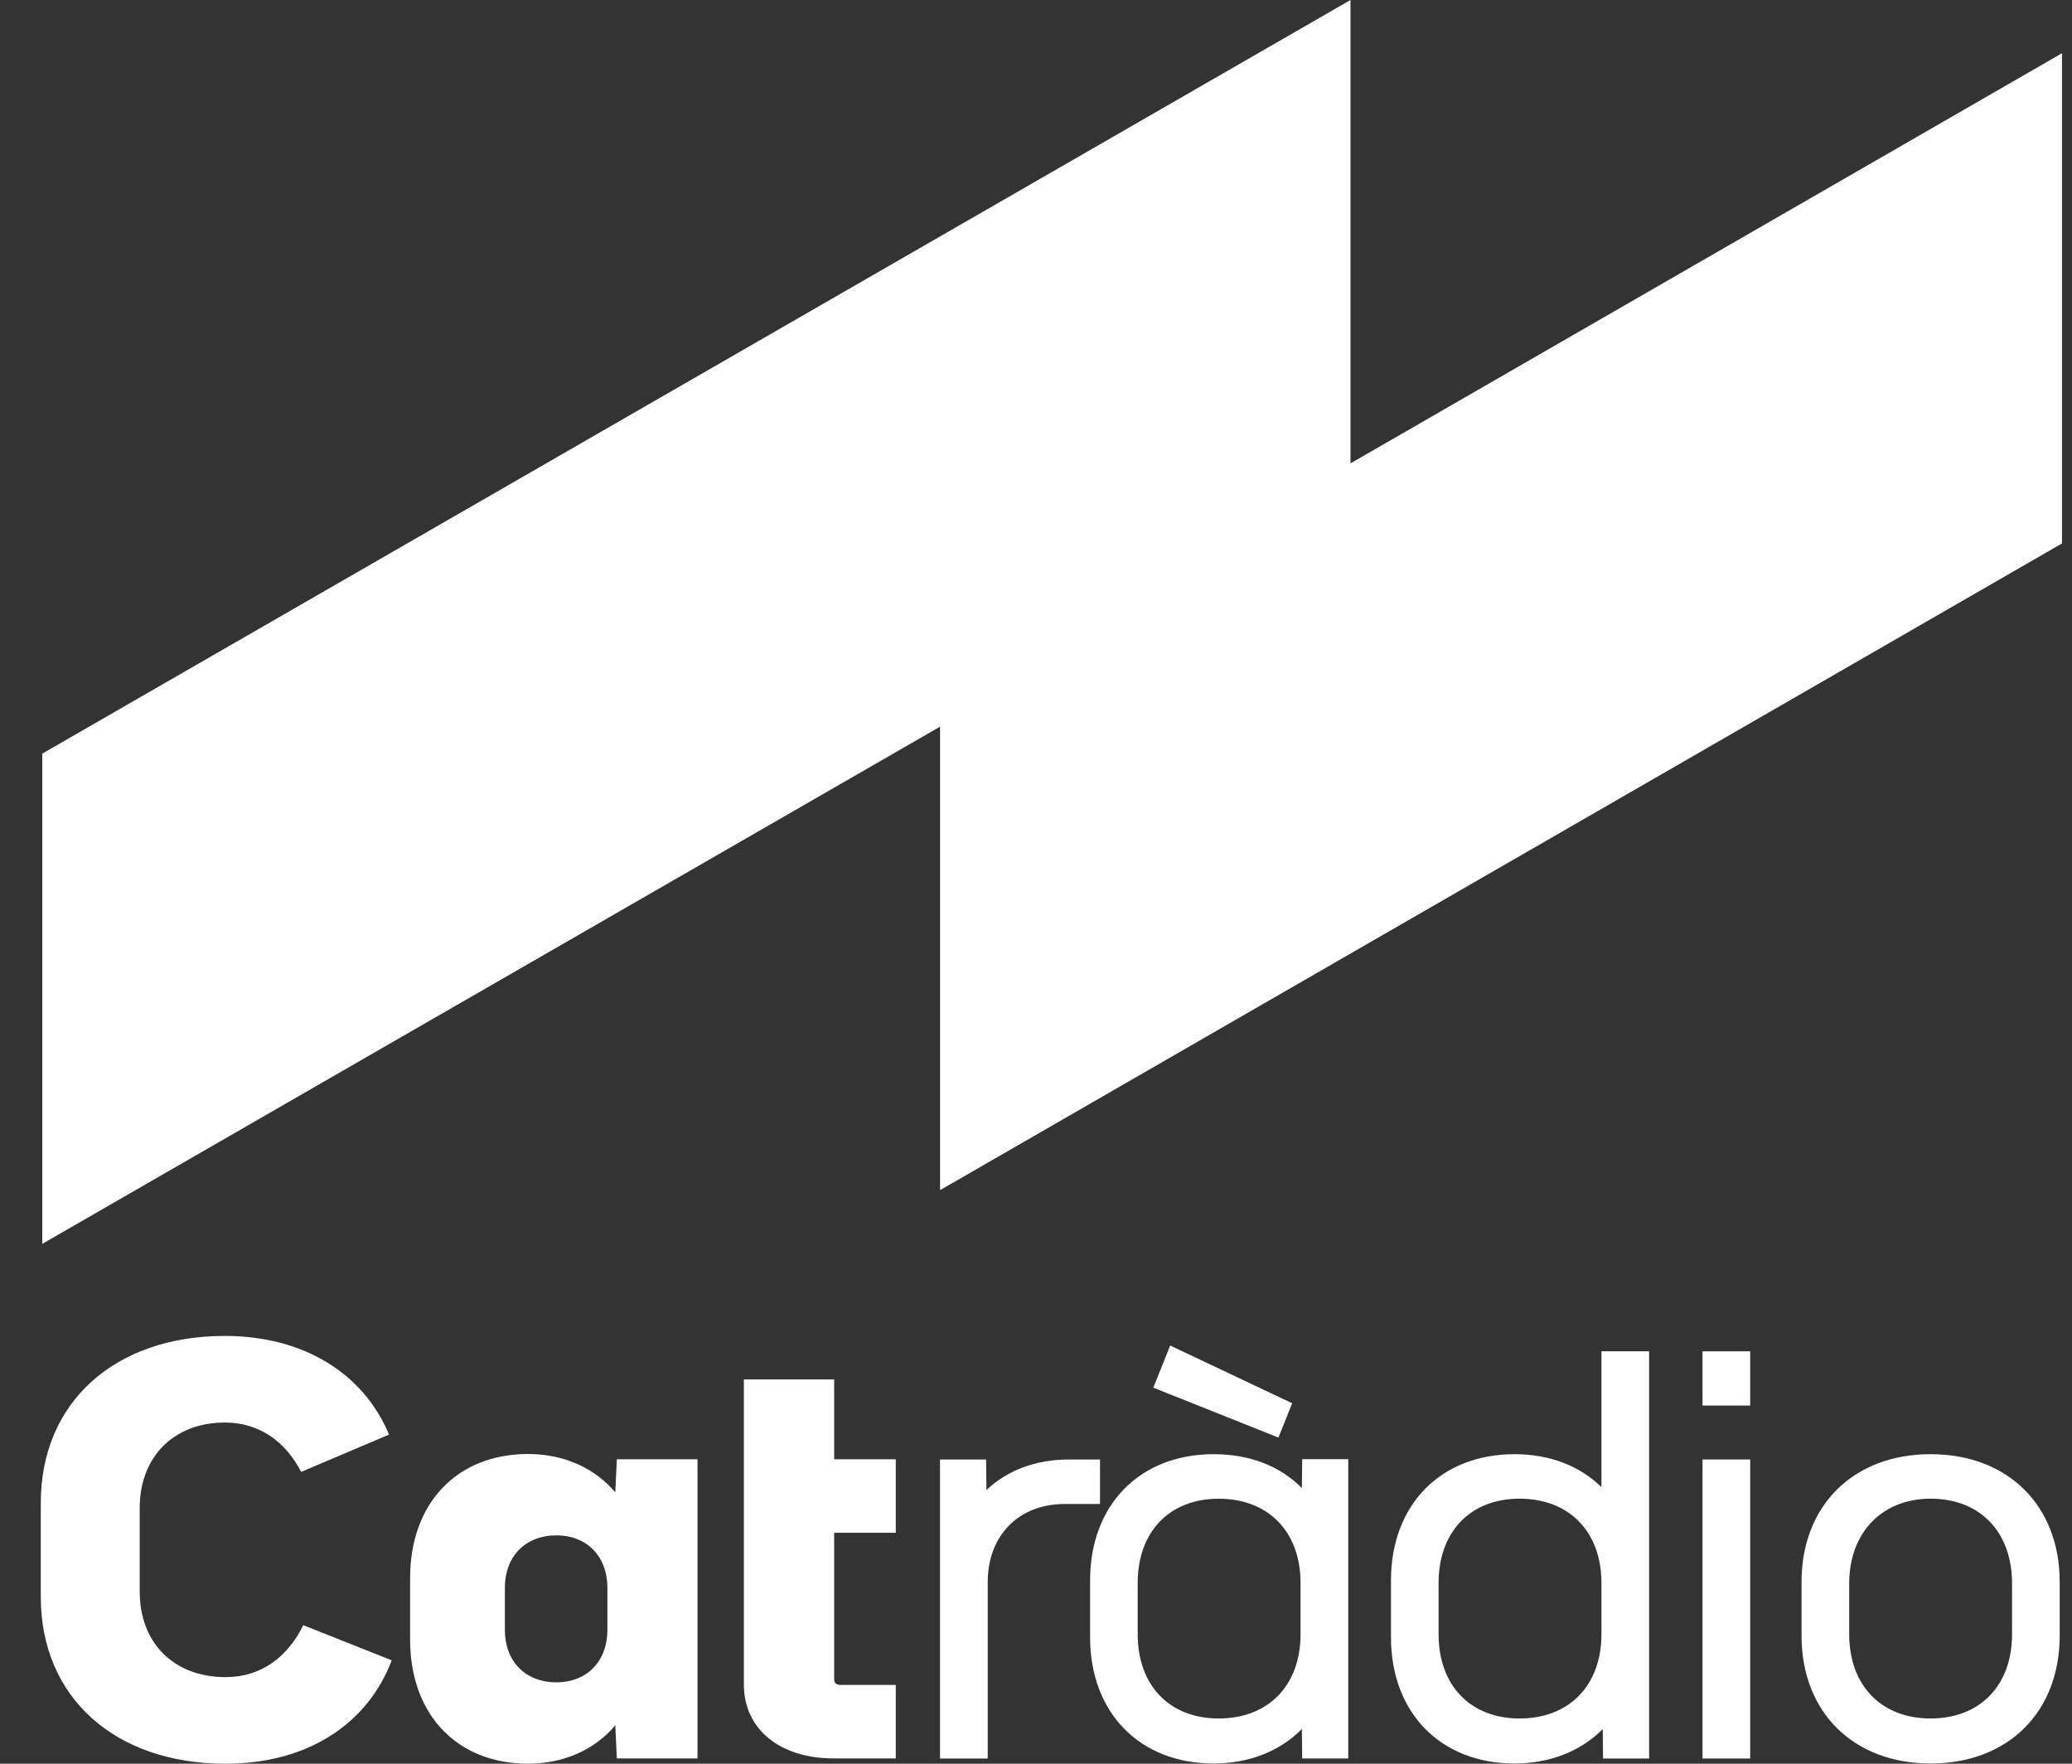
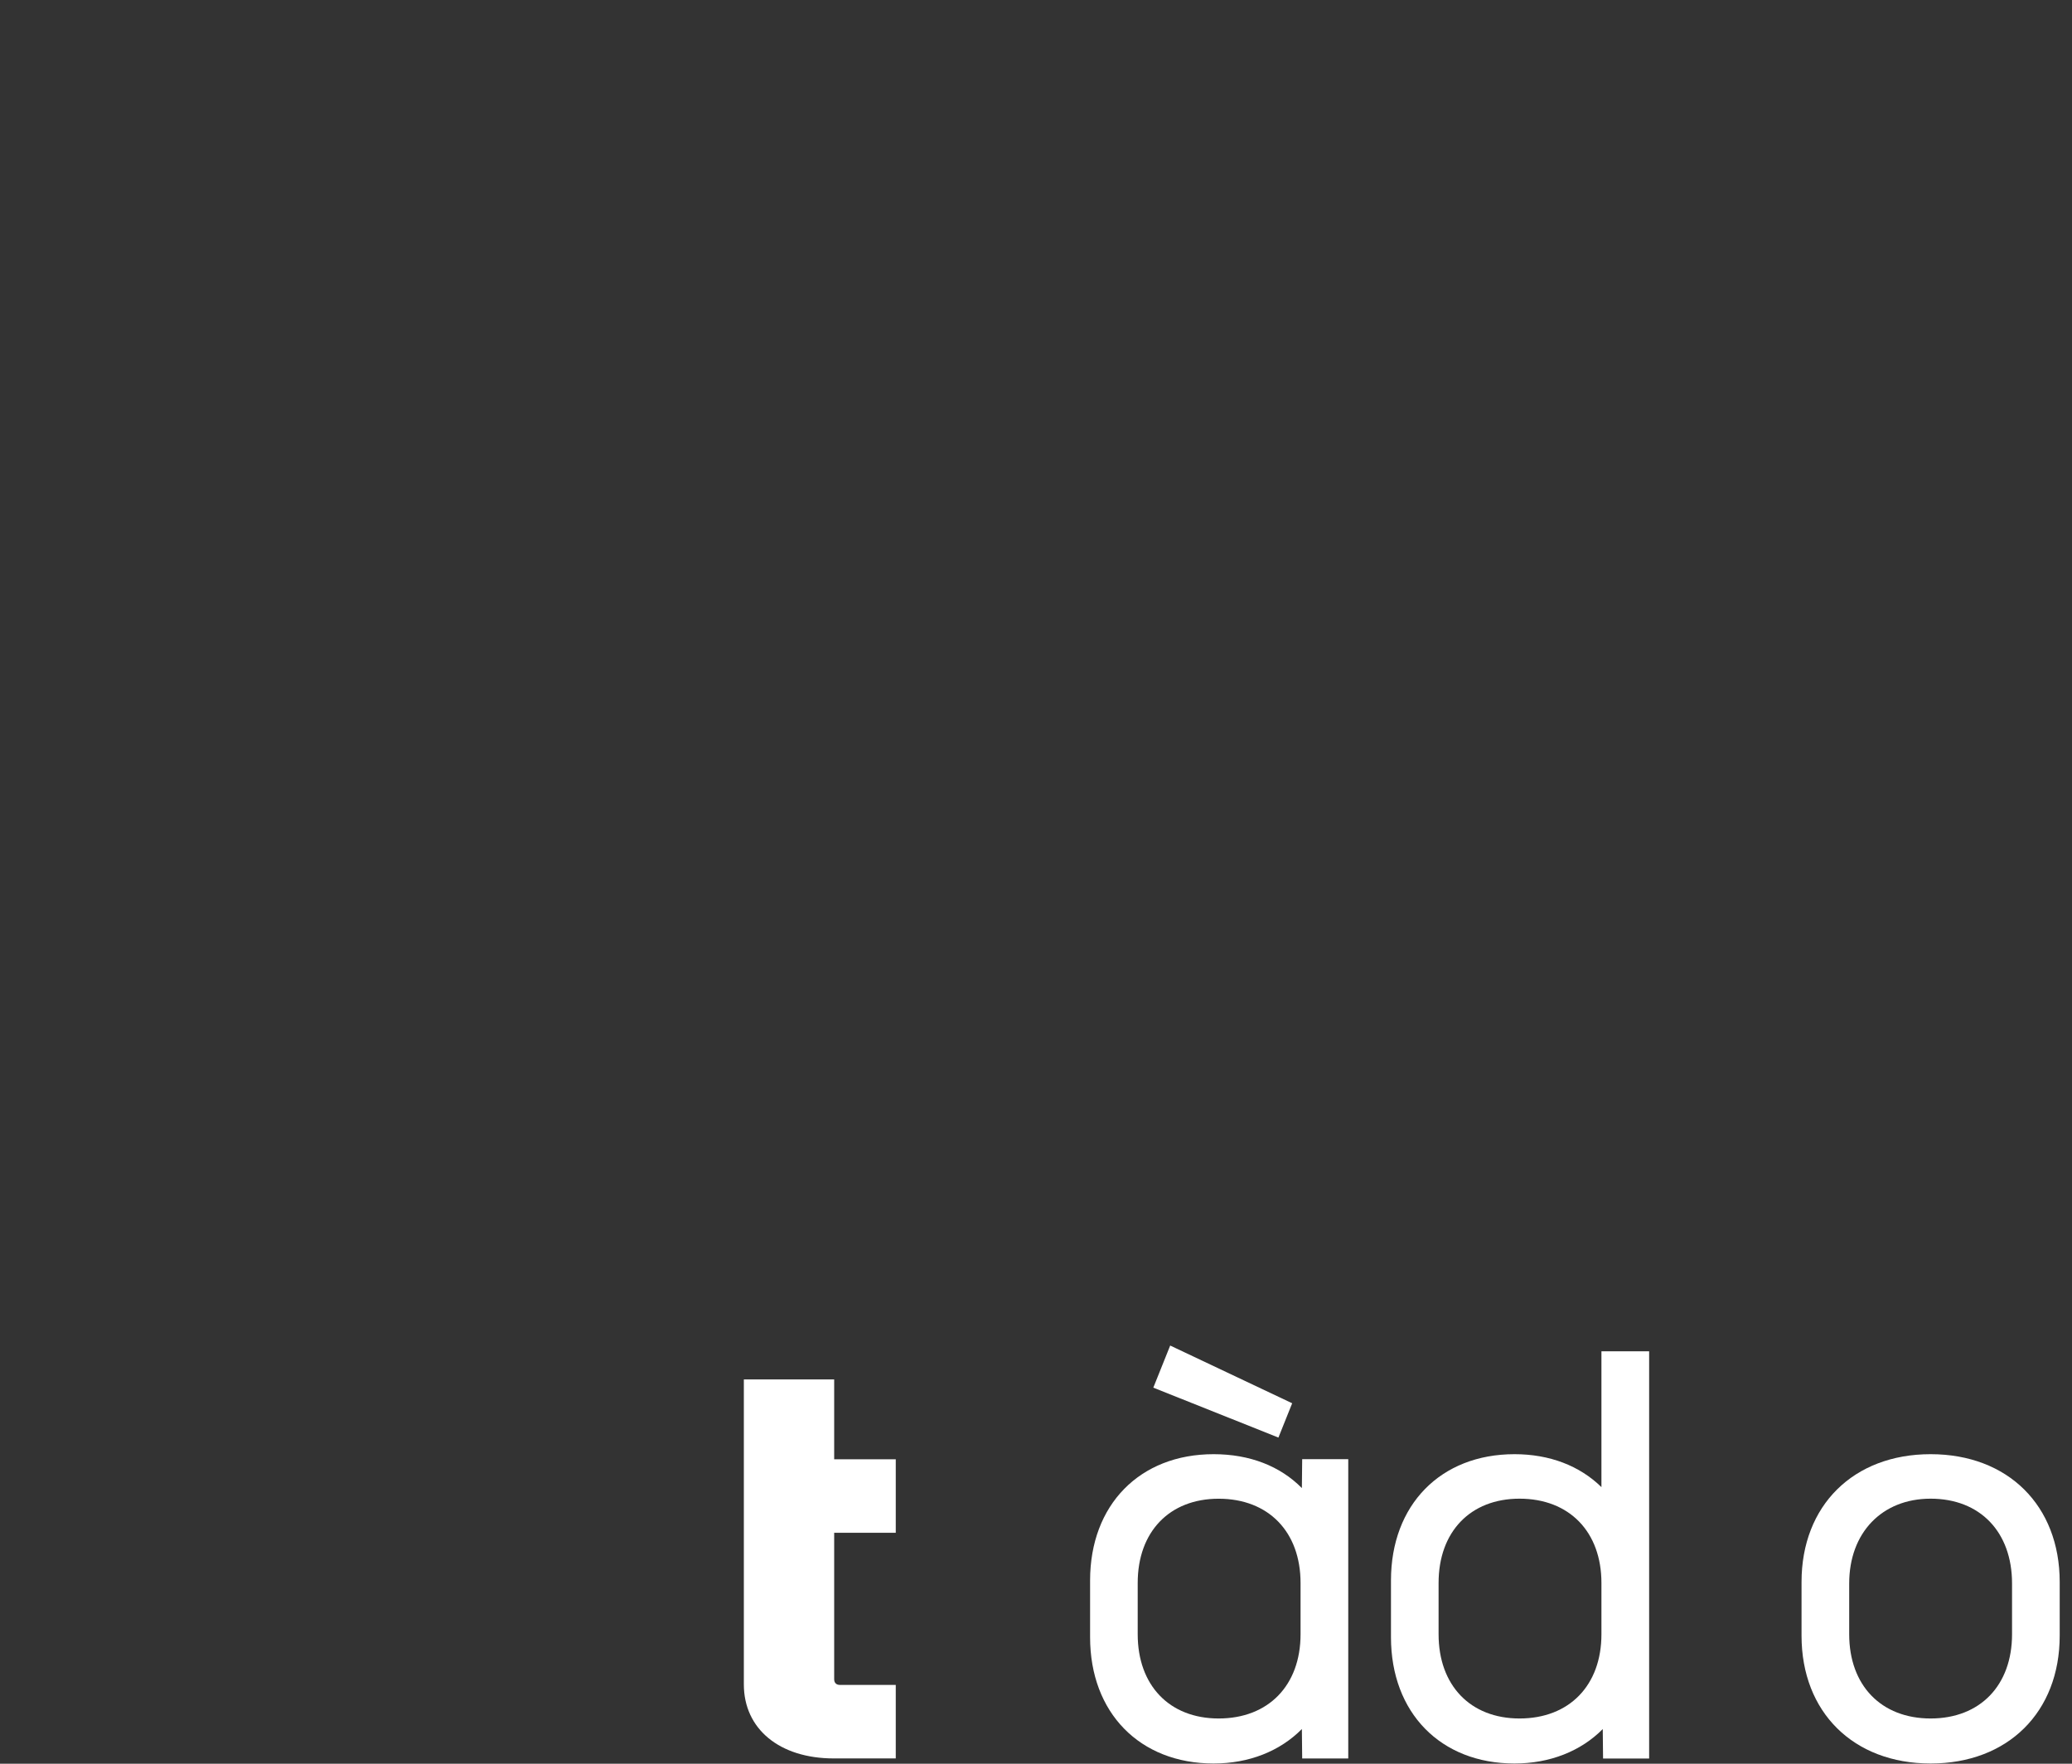
<svg xmlns="http://www.w3.org/2000/svg" width="47" height="40" viewBox="0 0 47 40" fill="none">
  <rect x="0" y="0" width="47" height="40" fill="#333333" stroke="none" />
-   <path d="M0.925 36.214V34.083C0.925 31.809 2.596 30.298 5.101 30.298C6.891 30.298 8.251 31.155 8.825 32.536L6.832 33.381C6.474 32.69 5.878 32.262 5.102 32.262C3.945 32.262 3.169 33.036 3.169 34.203V36.096C3.169 37.262 3.945 38.036 5.114 38.036C5.926 38.036 6.522 37.583 6.88 36.858L8.885 37.655C8.336 39.108 6.964 40 5.114 40C2.596 39.999 0.925 38.488 0.925 36.214Z" fill="#ffffff" />
-   <path d="M15.822 33.094V39.88H13.992L13.957 39.13C13.491 39.678 12.799 39.999 11.976 39.999C10.365 39.999 9.303 38.881 9.303 37.19V35.785C9.303 34.094 10.365 32.976 11.976 32.976C12.799 32.976 13.491 33.297 13.957 33.845L13.992 33.095H15.822V33.094ZM13.778 36.964V36.011C13.778 35.297 13.313 34.821 12.621 34.821C11.917 34.821 11.452 35.297 11.452 36.011V36.964C11.452 37.678 11.917 38.154 12.621 38.154C13.313 38.154 13.778 37.678 13.778 36.964Z" fill="#ffffff" />
  <path d="M18.922 34.761V38.082C18.922 38.166 18.97 38.213 19.054 38.213H20.319V39.88H18.913C17.684 39.88 16.873 39.213 16.873 38.201V31.284H18.922V33.095H20.319V34.762H18.922V34.761Z" fill="#ffffff" />
-   <path d="M22.405 39.882H21.323V33.1H22.368L22.376 33.794C22.849 33.343 23.497 33.1 24.252 33.1H24.952V34.11H24.149C23.106 34.11 22.405 34.823 22.405 35.884V39.882Z" fill="#ffffff" />
  <path d="M27.529 39.995C25.853 39.995 24.727 38.844 24.727 37.132V35.843C24.727 34.13 25.853 32.98 27.529 32.98C28.346 32.98 29.038 33.249 29.531 33.749L29.538 33.093H30.583V39.881H29.538L29.531 39.213C29.034 39.716 28.331 39.995 27.529 39.995ZM27.643 33.99C26.528 33.99 25.807 34.739 25.807 35.901V37.063C25.807 38.224 26.527 38.974 27.643 38.974C28.772 38.974 29.501 38.224 29.501 37.063V35.901C29.501 34.74 28.772 33.99 27.643 33.99Z" fill="#ffffff" />
  <path d="M34.354 39.995C32.678 39.995 31.552 38.844 31.552 37.131V35.843C31.552 34.13 32.678 32.98 34.354 32.98C35.148 32.98 35.83 33.241 36.326 33.727V30.647H37.408V39.882H36.363L36.356 39.214C35.859 39.716 35.156 39.995 34.354 39.995ZM34.468 33.989C33.353 33.989 32.632 34.739 32.632 35.901V37.063C32.632 38.224 33.353 38.974 34.468 38.974C35.597 38.974 36.326 38.224 36.326 37.063V35.901C36.326 34.74 35.597 33.989 34.468 33.989Z" fill="#ffffff" />
-   <path d="M39.7 39.882H38.619V33.1H39.7V39.882ZM39.7 31.877H38.619V30.647H39.7V31.877Z" fill="#ffffff" />
  <path d="M43.793 39.995C42.042 39.995 40.865 38.831 40.865 37.097V35.878C40.865 34.144 42.042 32.98 43.793 32.98C45.545 32.98 46.721 34.144 46.721 35.878V37.097C46.721 38.831 45.545 39.995 43.793 39.995ZM43.793 33.989C42.689 33.989 41.946 34.762 41.946 35.912V37.063C41.946 38.224 42.671 38.974 43.793 38.974C44.915 38.974 45.64 38.224 45.64 37.063V35.912C45.64 34.744 44.915 33.989 43.793 33.989Z" fill="#ffffff" />
  <path d="M26.544 30.516L26.161 31.471L28.999 32.603L29.311 31.825L26.544 30.516Z" fill="#ffffff" />
-   <path fill-rule="evenodd" clip-rule="evenodd" d="M21.324 16.48L0.959 28.21V17.092L30.634 0V10.509L46.773 1.207V12.325L21.324 26.992V16.48Z" fill="#ffffff" />
</svg>